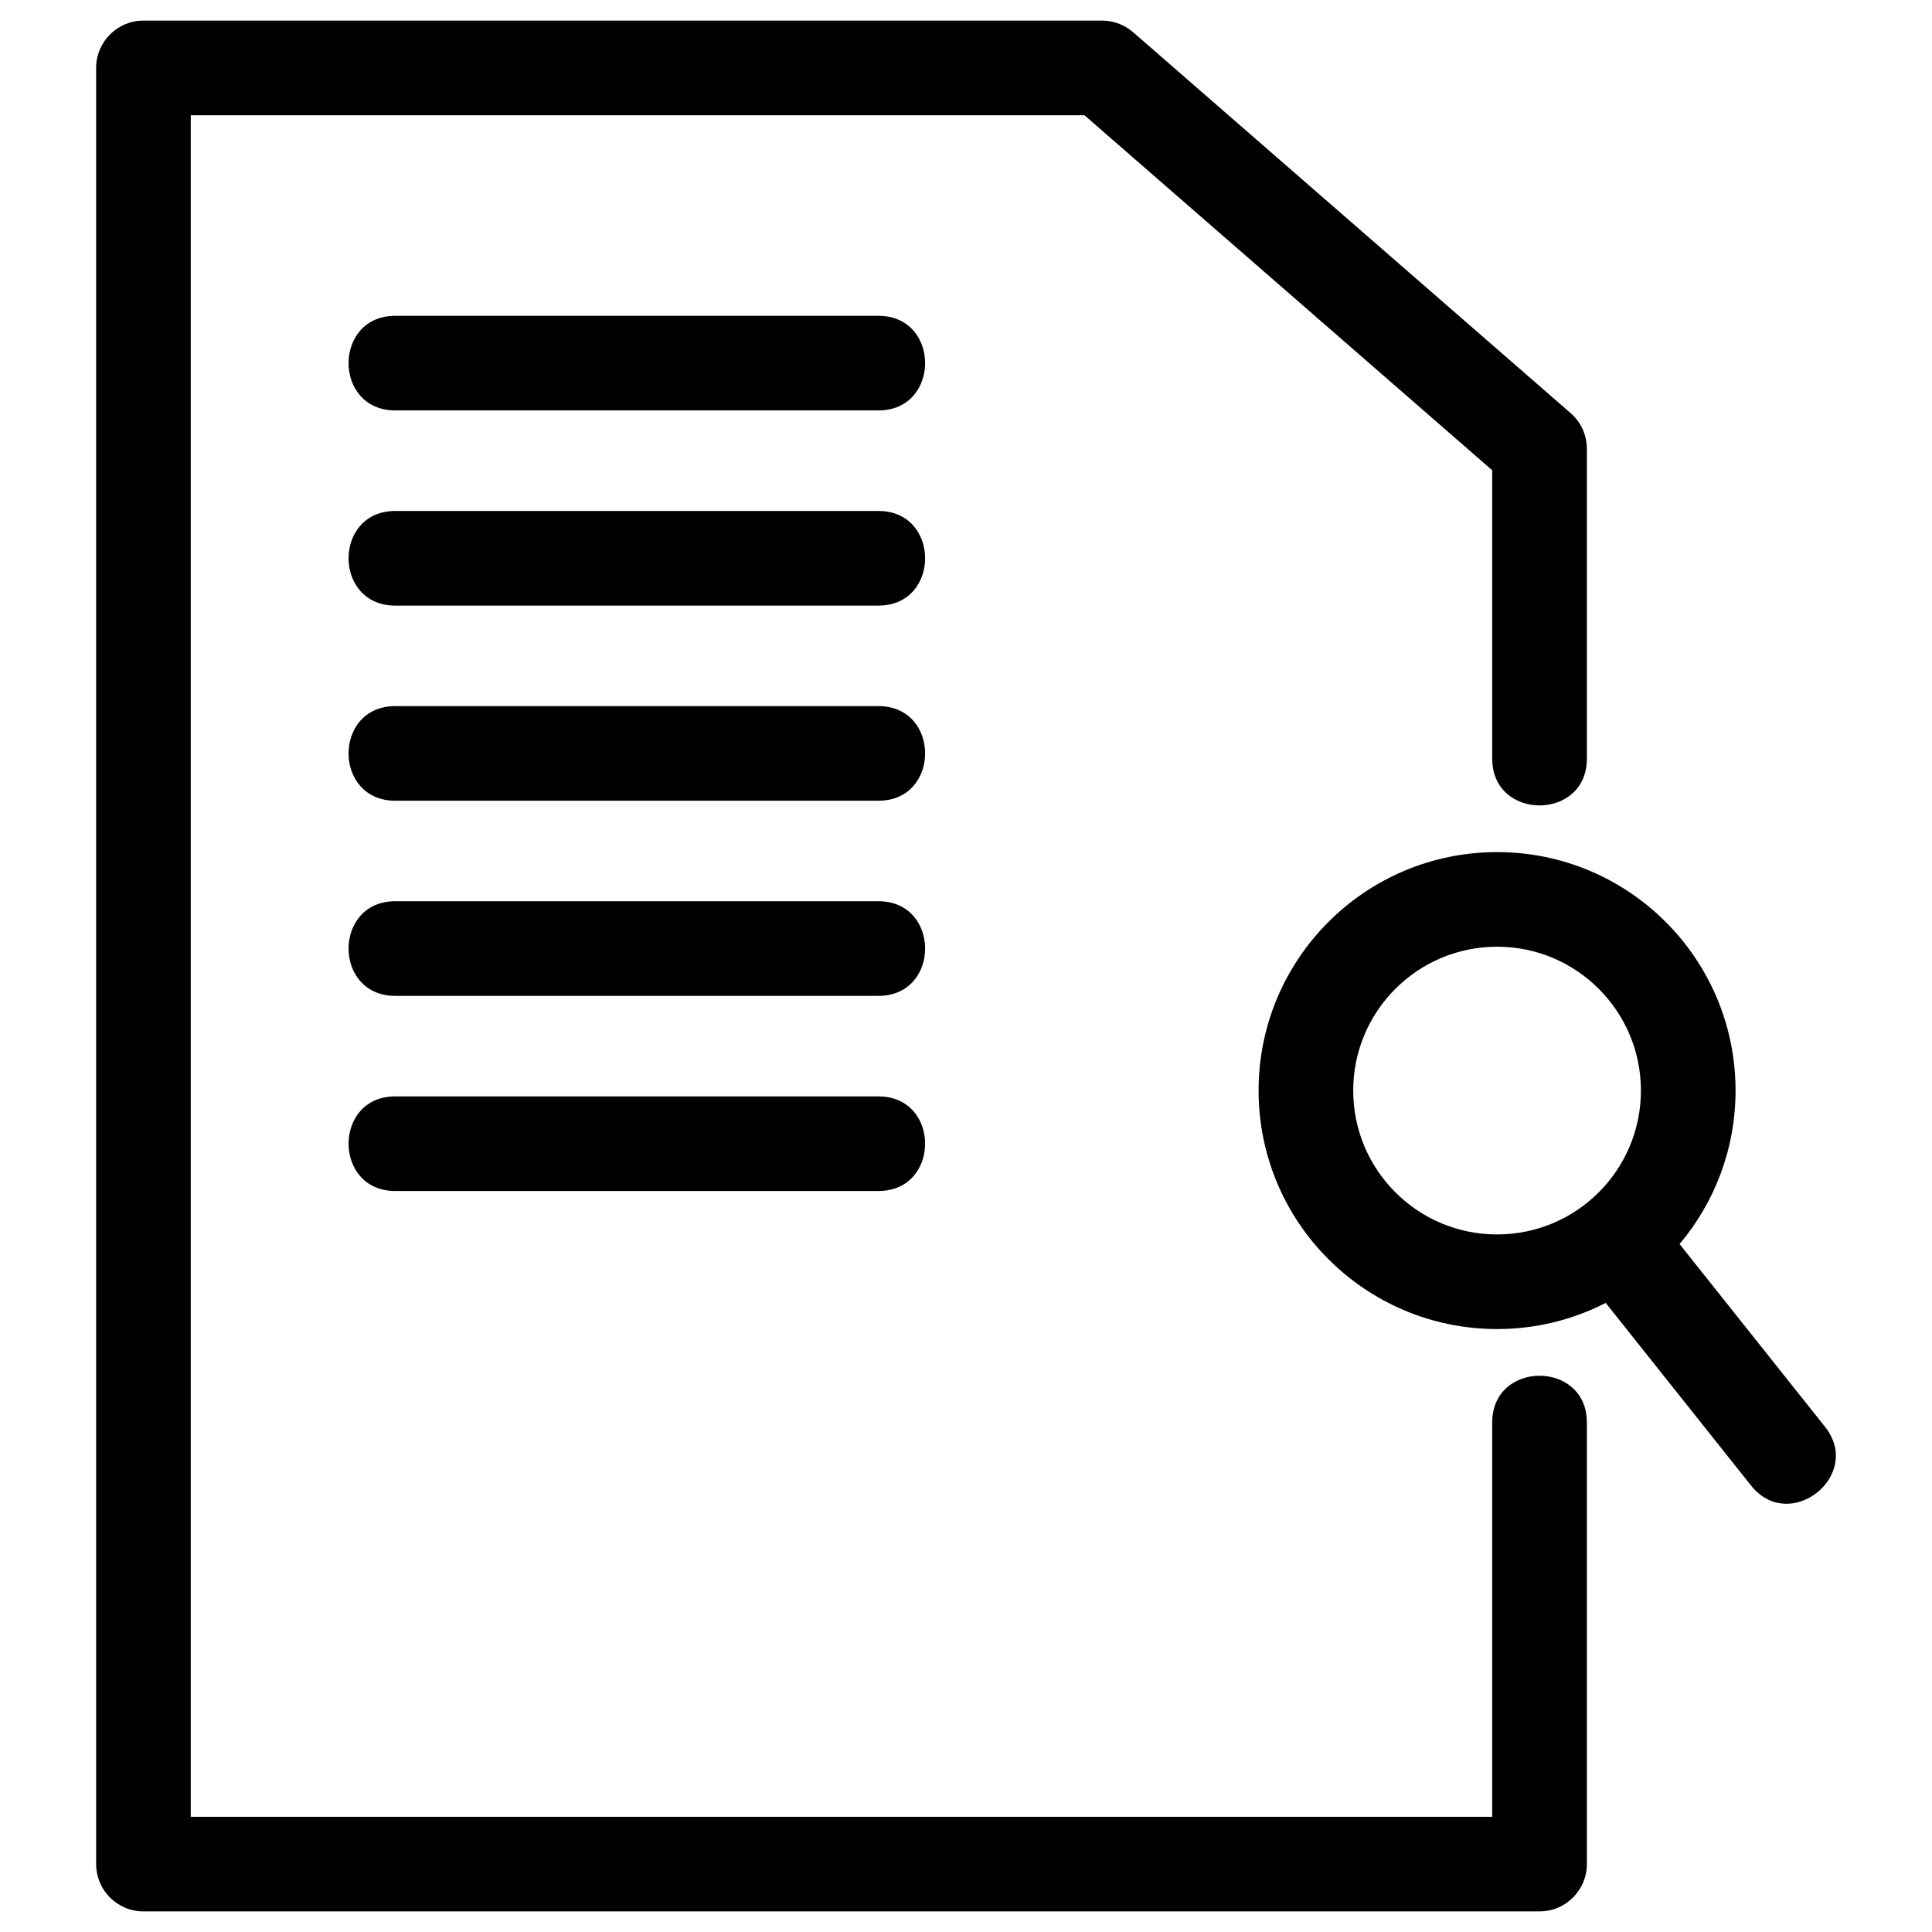
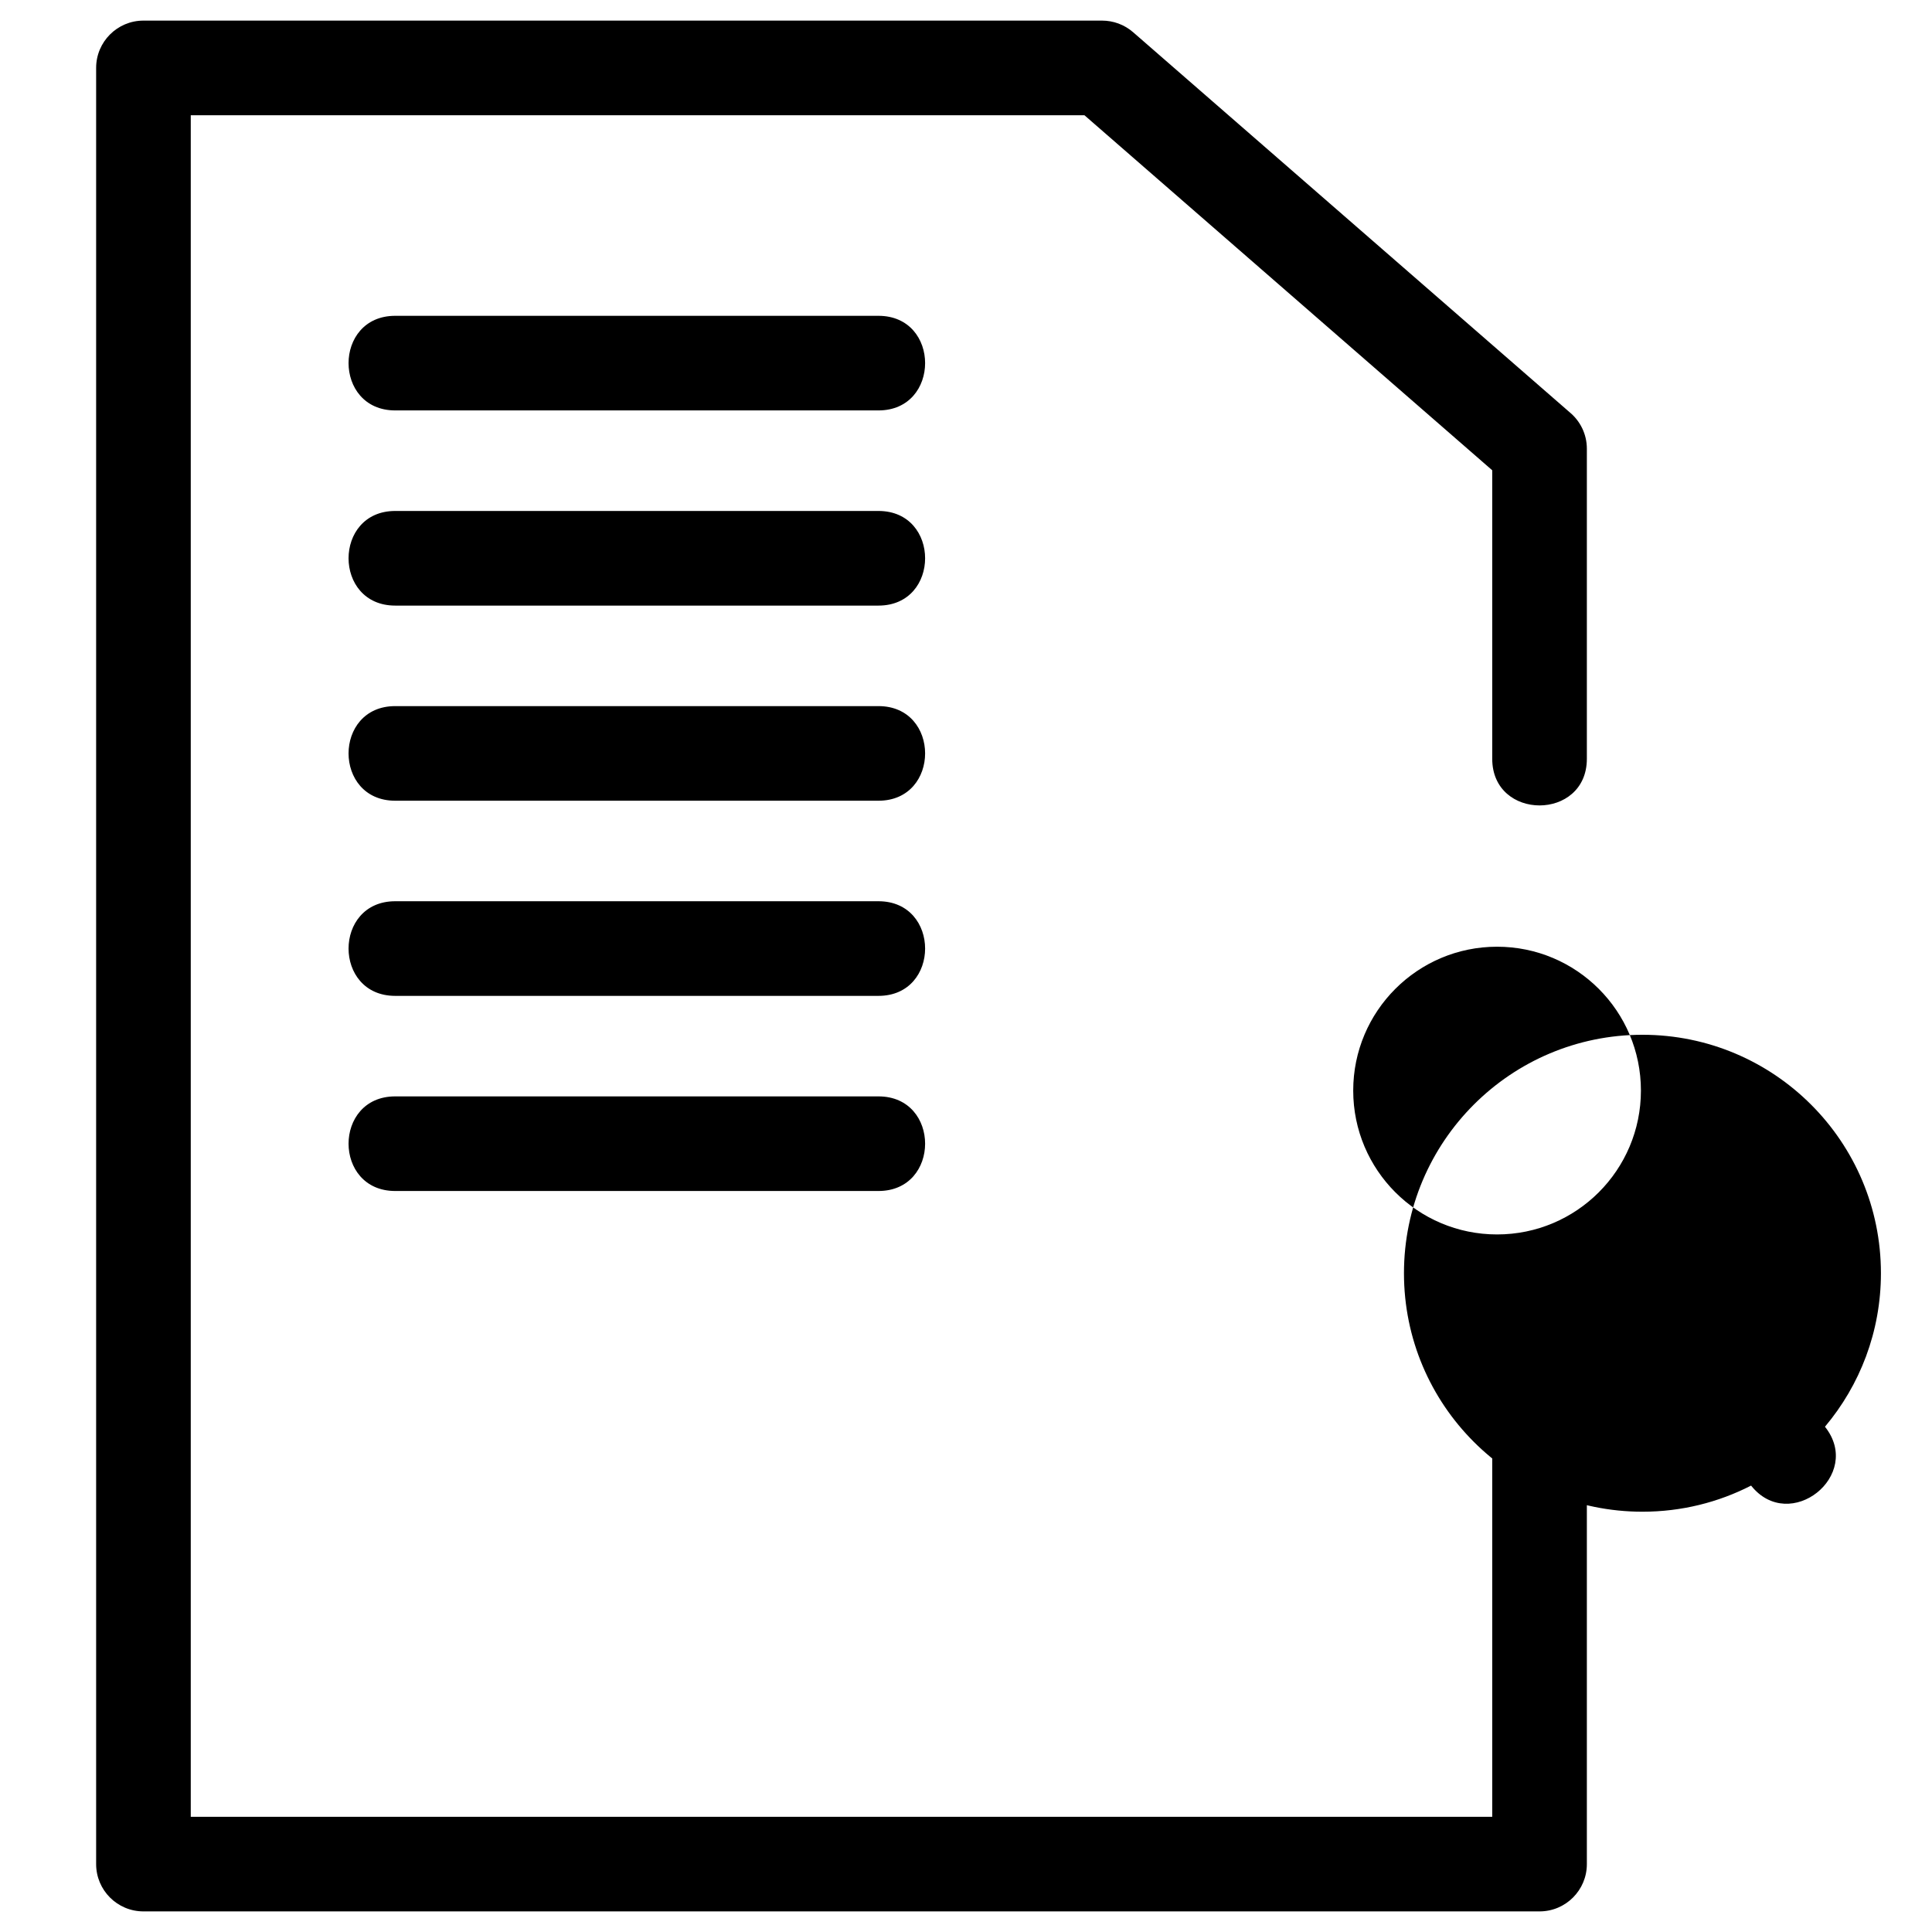
<svg xmlns="http://www.w3.org/2000/svg" fill="#000000" width="800px" height="800px" viewBox="0 0 846.66 846.66" style="shape-rendering:geometricPrecision; text-rendering:geometricPrecision; image-rendering:optimizeQuality; fill-rule:evenodd; clip-rule:evenodd" version="1.1" xml:space="preserve">
  <defs>
    <style type="text/css">
   
    .fil0 {fill:black;fill-rule:nonzero}
   
  </style>
  </defs>
  <g id="Layer_x0020_1">
-     <path class="fil0" d="M695.41 332.51c0,27.27 -41.47,27.27 -41.47,0l0 -126.42 -178.71 -155.59 -391.63 0 0 745.67 570.34 0 0 -172.83c0,-27.27 41.47,-27.27 41.47,0l0 193.56c0,11.45 -9.29,20.73 -20.73,20.73l-611.82 0c-11.44,0 -20.73,-9.28 -20.73,-20.73l0 -787.14c0,-11.45 9.29,-20.73 20.73,-20.73l420.11 0c4.83,0.01 9.68,1.68 13.61,5.1l191.25 166.5c4.63,3.81 7.58,9.57 7.58,16.03l0 135.85zm40.63 212.68l63.74 80.08c16.91,21.28 -15.48,47.04 -32.4,25.76l-63.71 -80.05c-14.28,7.32 -30.46,11.45 -47.61,11.45 -57.72,0 -104.51,-46.79 -104.51,-104.51 0,-57.71 46.79,-104.5 104.51,-104.5 57.72,0 104.51,46.79 104.51,104.5 0,25.62 -9.23,49.1 -24.53,67.27zm-79.98 -130.31c-34.82,0 -63.04,28.23 -63.04,63.04 0,34.82 28.22,63.05 63.04,63.05 34.82,0 63.04,-28.23 63.04,-63.05 0,-34.81 -28.22,-63.04 -63.04,-63.04zm-482.86 -235.02c-27.27,0 -27.27,-41.46 0,-41.46l211.76 0c27.27,0 27.27,41.46 0,41.46l-211.76 0zm0 342.07c-27.27,0 -27.27,-41.46 0,-41.46l211.76 0c27.27,0 27.27,41.46 0,41.46l-211.76 0zm0 -256.54c-27.27,0 -27.27,-41.47 0,-41.47l211.76 0c27.27,0 27.27,41.47 0,41.47l-211.76 0zm0 85.51c-27.27,0 -27.27,-41.46 0,-41.46l211.76 0c27.27,0 27.27,41.46 0,41.46l-211.76 0zm0 85.52c-27.27,0 -27.27,-41.47 0,-41.47l211.76 0c27.27,0 27.27,41.47 0,41.47l-211.76 0z" />
+     <path class="fil0" d="M695.41 332.51c0,27.27 -41.47,27.27 -41.47,0l0 -126.42 -178.71 -155.59 -391.63 0 0 745.67 570.34 0 0 -172.83c0,-27.27 41.47,-27.27 41.47,0l0 193.56c0,11.45 -9.29,20.73 -20.73,20.73l-611.82 0c-11.44,0 -20.73,-9.28 -20.73,-20.73l0 -787.14c0,-11.45 9.29,-20.73 20.73,-20.73l420.11 0c4.83,0.01 9.68,1.68 13.61,5.1l191.25 166.5c4.63,3.81 7.58,9.57 7.58,16.03l0 135.85zm40.63 212.68l63.74 80.08c16.91,21.28 -15.48,47.04 -32.4,25.76c-14.28,7.32 -30.46,11.45 -47.61,11.45 -57.72,0 -104.51,-46.79 -104.51,-104.51 0,-57.71 46.79,-104.5 104.51,-104.5 57.72,0 104.51,46.79 104.51,104.5 0,25.62 -9.23,49.1 -24.53,67.27zm-79.98 -130.31c-34.82,0 -63.04,28.23 -63.04,63.04 0,34.82 28.22,63.05 63.04,63.05 34.82,0 63.04,-28.23 63.04,-63.05 0,-34.81 -28.22,-63.04 -63.04,-63.04zm-482.86 -235.02c-27.27,0 -27.27,-41.46 0,-41.46l211.76 0c27.27,0 27.27,41.46 0,41.46l-211.76 0zm0 342.07c-27.27,0 -27.27,-41.46 0,-41.46l211.76 0c27.27,0 27.27,41.46 0,41.46l-211.76 0zm0 -256.54c-27.27,0 -27.27,-41.47 0,-41.47l211.76 0c27.27,0 27.27,41.47 0,41.47l-211.76 0zm0 85.51c-27.27,0 -27.27,-41.46 0,-41.46l211.76 0c27.27,0 27.27,41.46 0,41.46l-211.76 0zm0 85.52c-27.27,0 -27.27,-41.47 0,-41.47l211.76 0c27.27,0 27.27,41.47 0,41.47l-211.76 0z" />
  </g>
</svg>